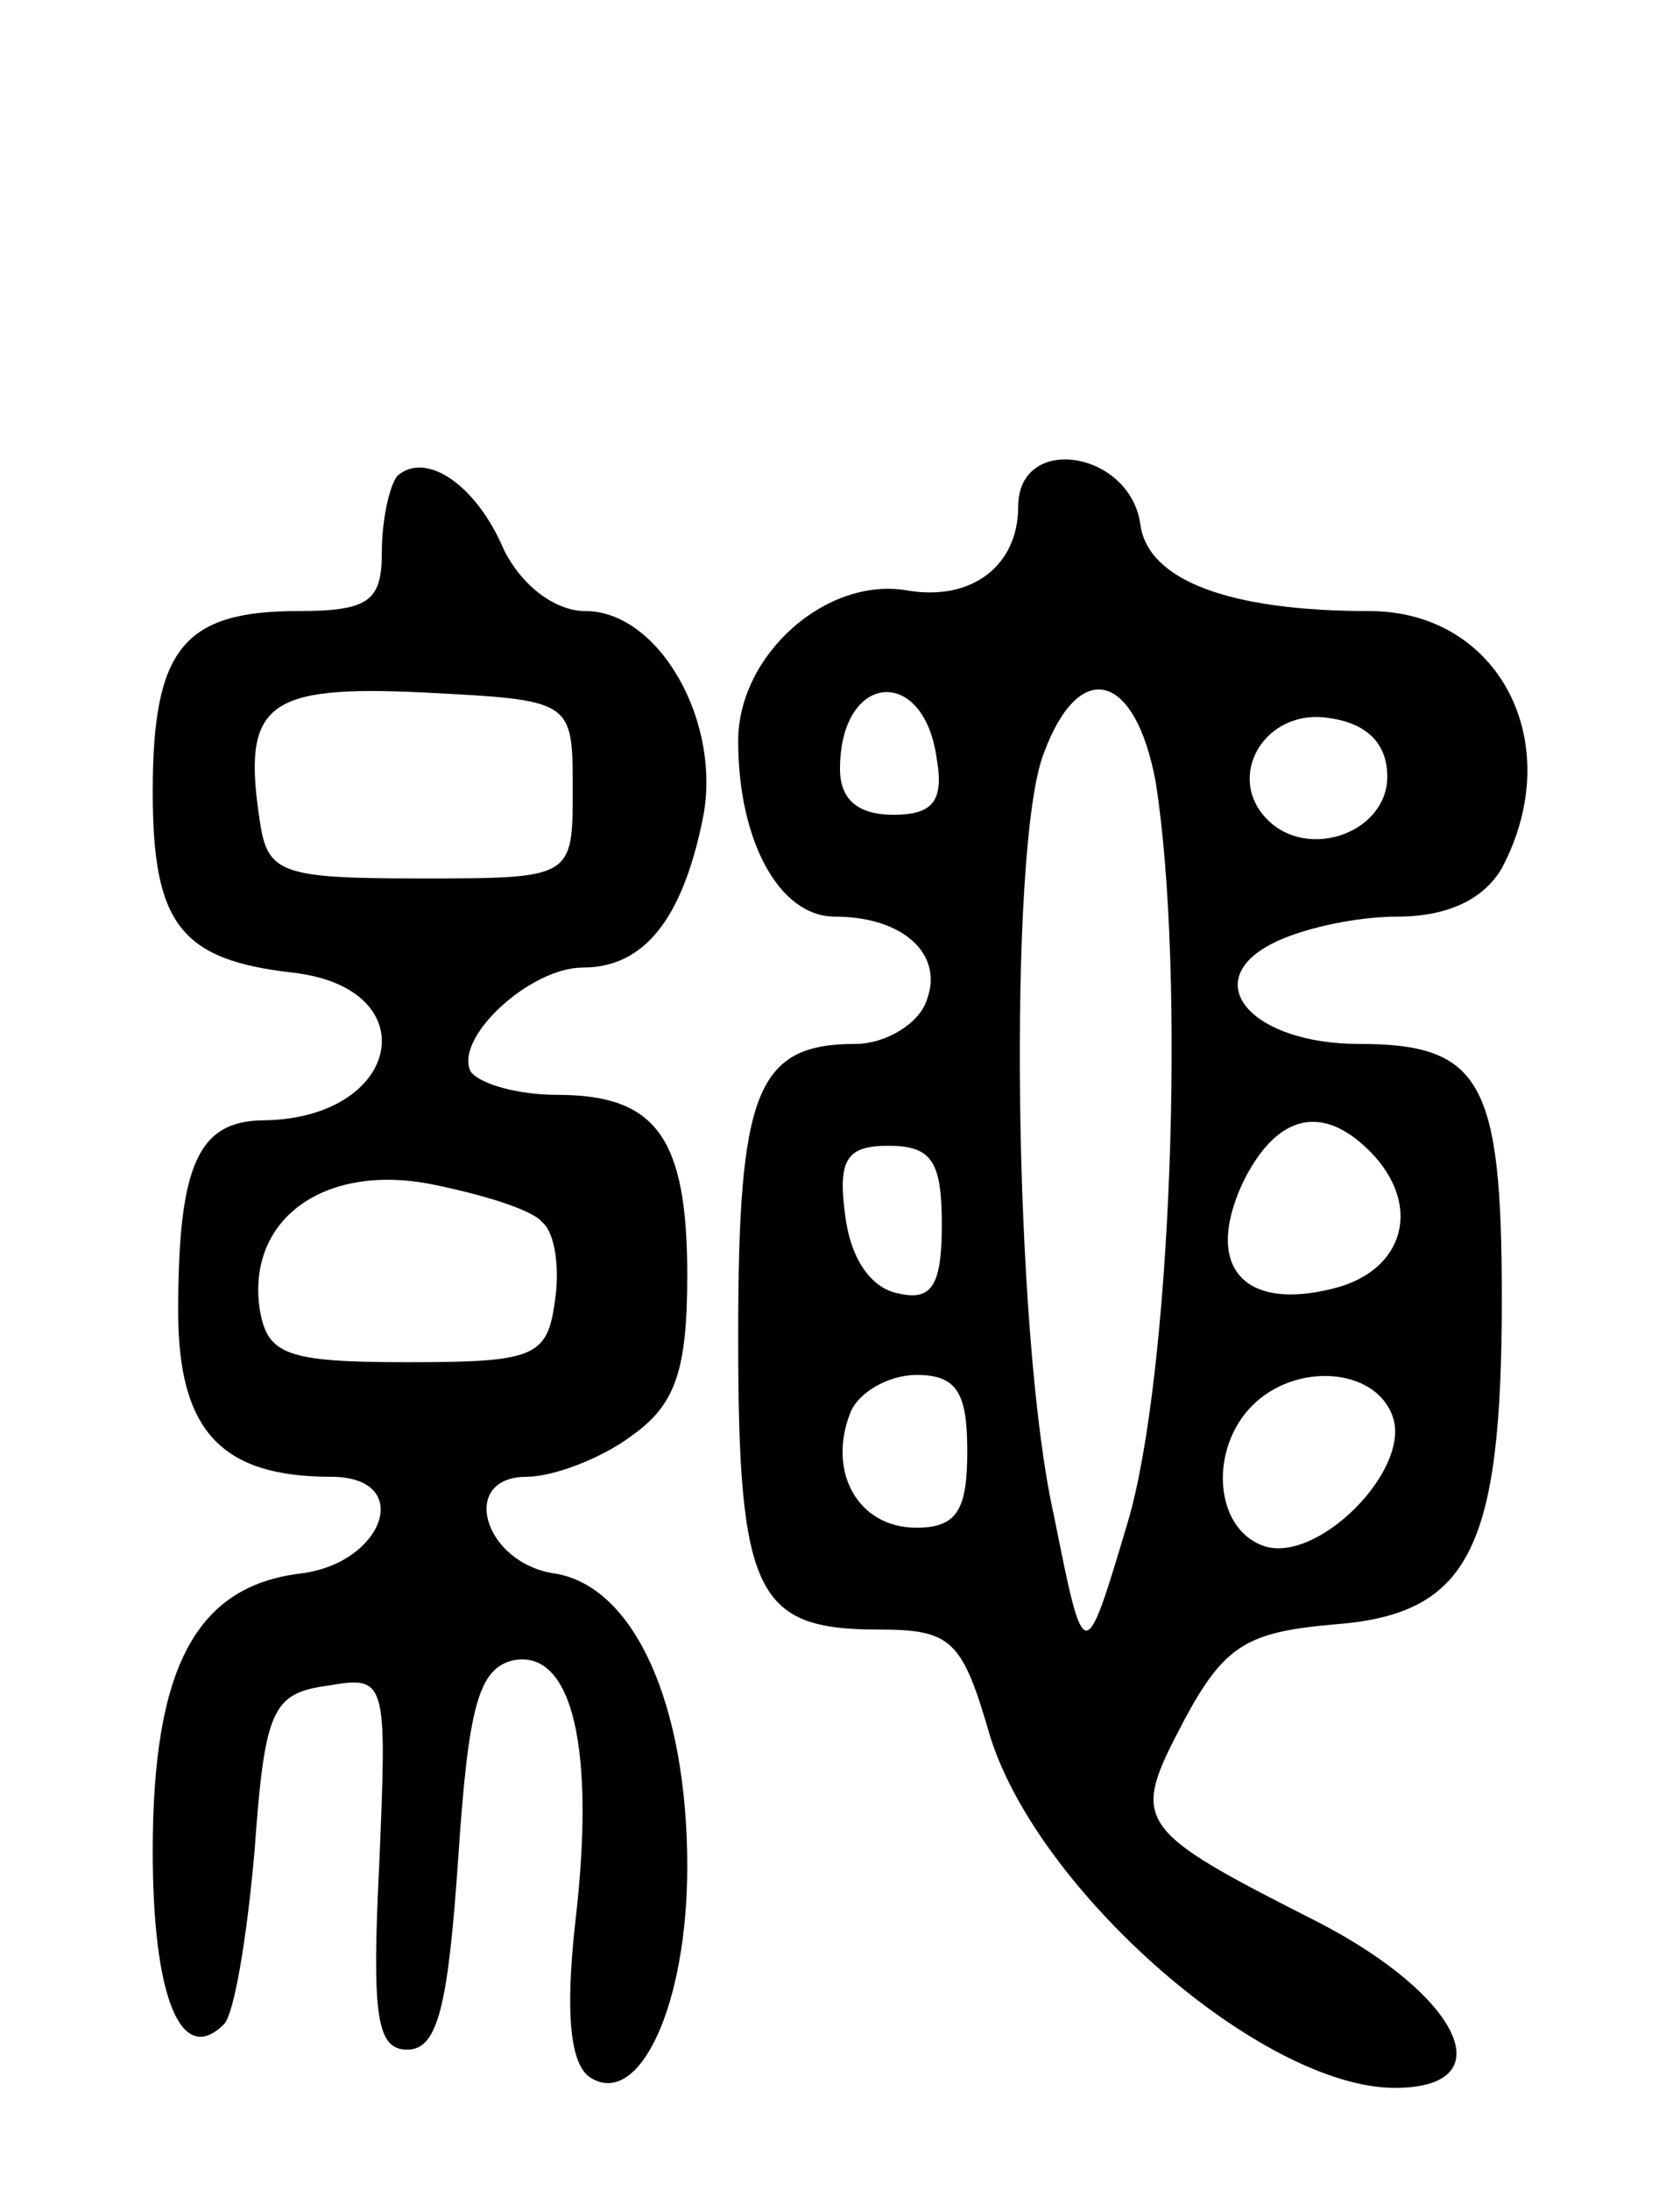
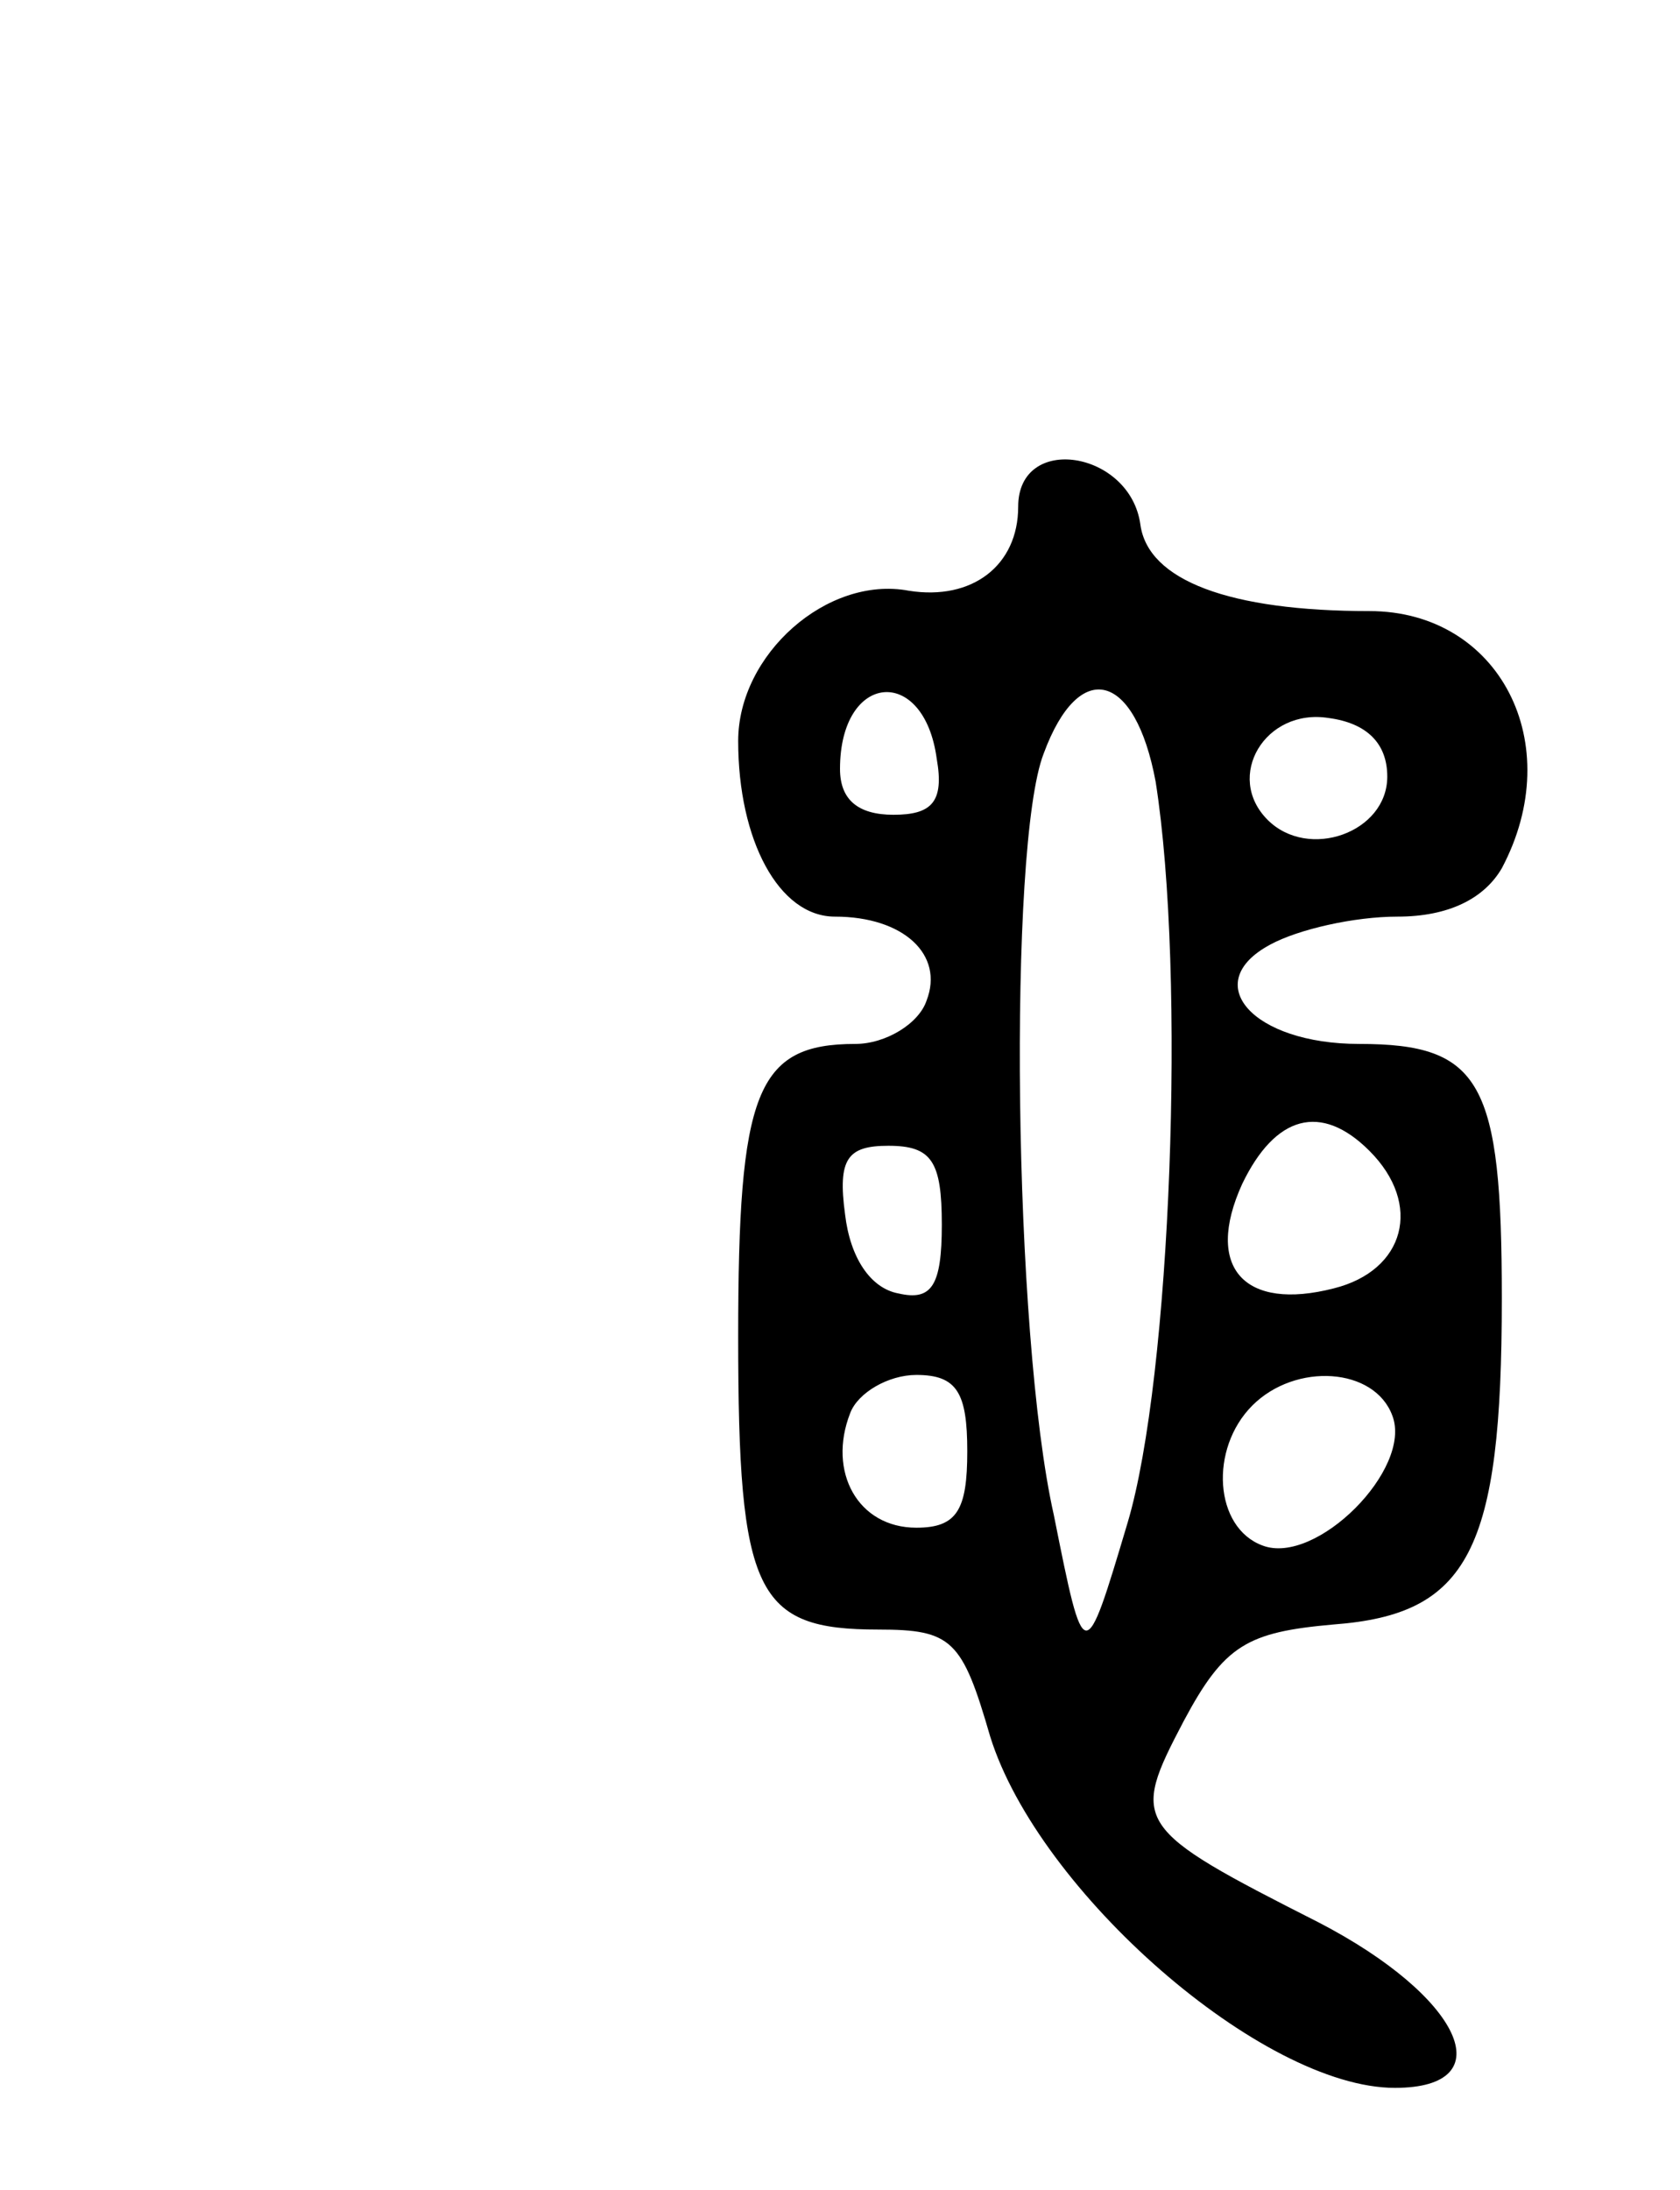
<svg xmlns="http://www.w3.org/2000/svg" version="1.0" width="66" height="86" viewBox="0 0 66 86">
  <g transform="translate(0,86) scale(0.1,-0.1)">
-     <path d="M156 673 c-3 -4 -6 -17 -6 -30 0 -19 -5 -23 -33 -23 -45 0 -57 -15 -57 -71 0 -52 11 -66 55 -71 53 -6 43 -57 -11 -58 -26 0 -34 -17 -34 -75 0 -47 17 -65 60 -65 33 0 21 -34 -12 -38 -41 -5 -58 -37 -58 -109 0 -57 11 -85 28 -68 4 4 9 34 12 68 4 56 7 62 29 65 23 4 23 2 20 -70 -3 -60 -1 -73 11 -73 12 0 16 17 20 75 4 60 8 75 22 78 23 4 32 -35 24 -103 -4 -36 -2 -56 6 -61 19 -12 38 28 38 83 0 64 -21 110 -52 115 -28 4 -38 38 -11 38 10 0 29 7 41 16 17 12 22 25 22 63 0 54 -12 71 -51 71 -15 0 -30 4 -34 9 -7 13 23 41 44 41 24 0 39 19 47 58 8 38 -17 82 -46 82 -12 0 -25 10 -32 24 -11 26 -31 39 -42 29z m69 -123 c0 -35 0 -35 -60 -35 -55 0 -60 2 -63 23 -7 46 3 53 65 50 58 -3 58 -3 58 -38z m-12 -170 c5 -4 7 -18 5 -31 -3 -22 -8 -24 -58 -24 -48 0 -55 3 -58 21 -5 35 25 57 67 49 20 -4 40 -10 44 -15z" />
    <path d="M400 661 c0 -23 -18 -37 -43 -33 -32 6 -67 -25 -67 -59 0 -39 16 -69 38 -69 27 0 43 -15 36 -33 -3 -9 -16 -17 -28 -17 -39 0 -46 -19 -46 -115 0 -101 7 -115 55 -115 29 0 33 -4 44 -42 19 -61 107 -138 159 -138 43 0 26 36 -30 65 -73 37 -74 39 -53 79 16 30 25 35 59 38 53 4 66 29 66 128 0 85 -8 100 -56 100 -42 0 -63 24 -35 39 11 6 33 11 50 11 20 0 34 7 41 19 26 49 -1 101 -52 101 -55 0 -87 12 -90 34 -4 29 -48 36 -48 7z m-32 -99 c3 -17 -2 -22 -17 -22 -14 0 -21 6 -21 18 0 38 33 41 38 4z m86 -9 c12 -76 6 -234 -11 -291 -17 -57 -17 -57 -29 3 -16 71 -18 263 -4 299 14 38 36 32 44 -11z m91 2 c0 -22 -31 -33 -47 -17 -17 17 -1 44 24 40 15 -2 23 -10 23 -23z m-7 -147 c21 -21 14 -47 -14 -54 -35 -9 -51 8 -36 41 13 27 31 32 50 13z m-168 -29 c0 -24 -4 -30 -17 -27 -11 2 -19 14 -21 31 -3 22 1 27 17 27 17 0 21 -6 21 -31z m10 -89 c0 -23 -4 -30 -20 -30 -23 0 -35 22 -26 45 3 8 15 15 26 15 16 0 20 -7 20 -30z m167 14 c8 -21 -30 -59 -51 -51 -19 7 -21 38 -4 55 17 17 48 15 55 -4z" />
  </g>
</svg>